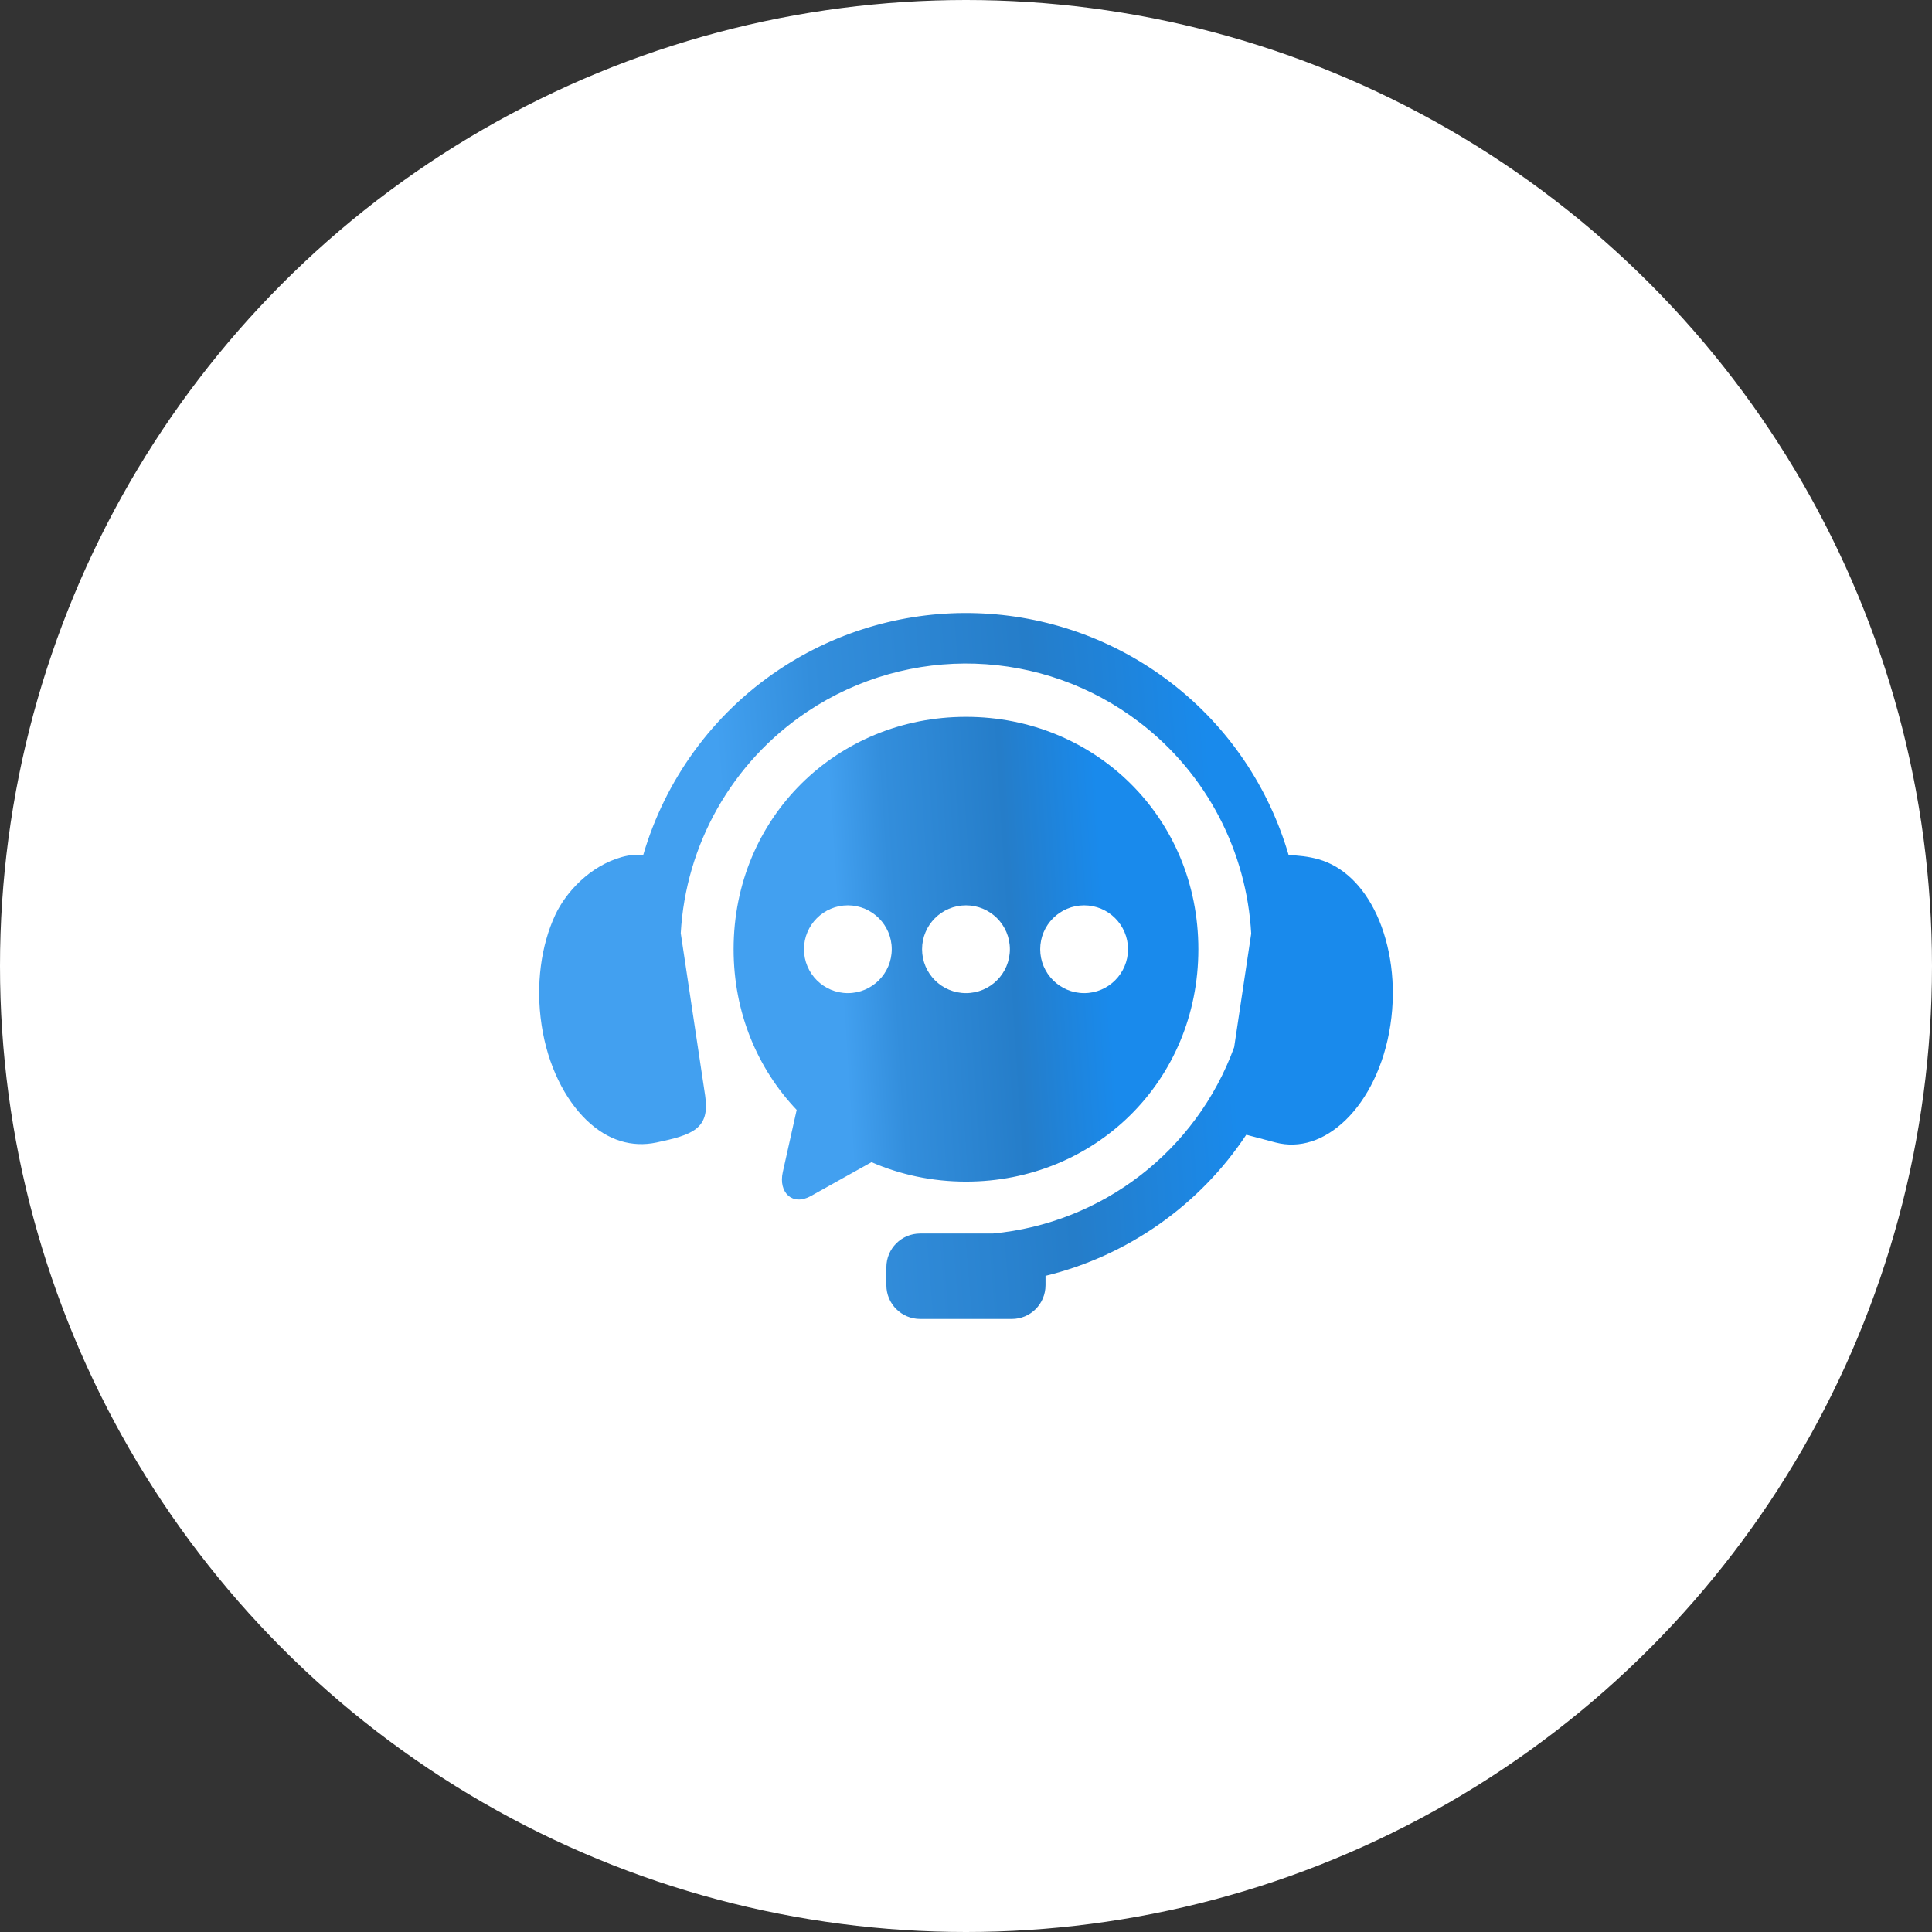
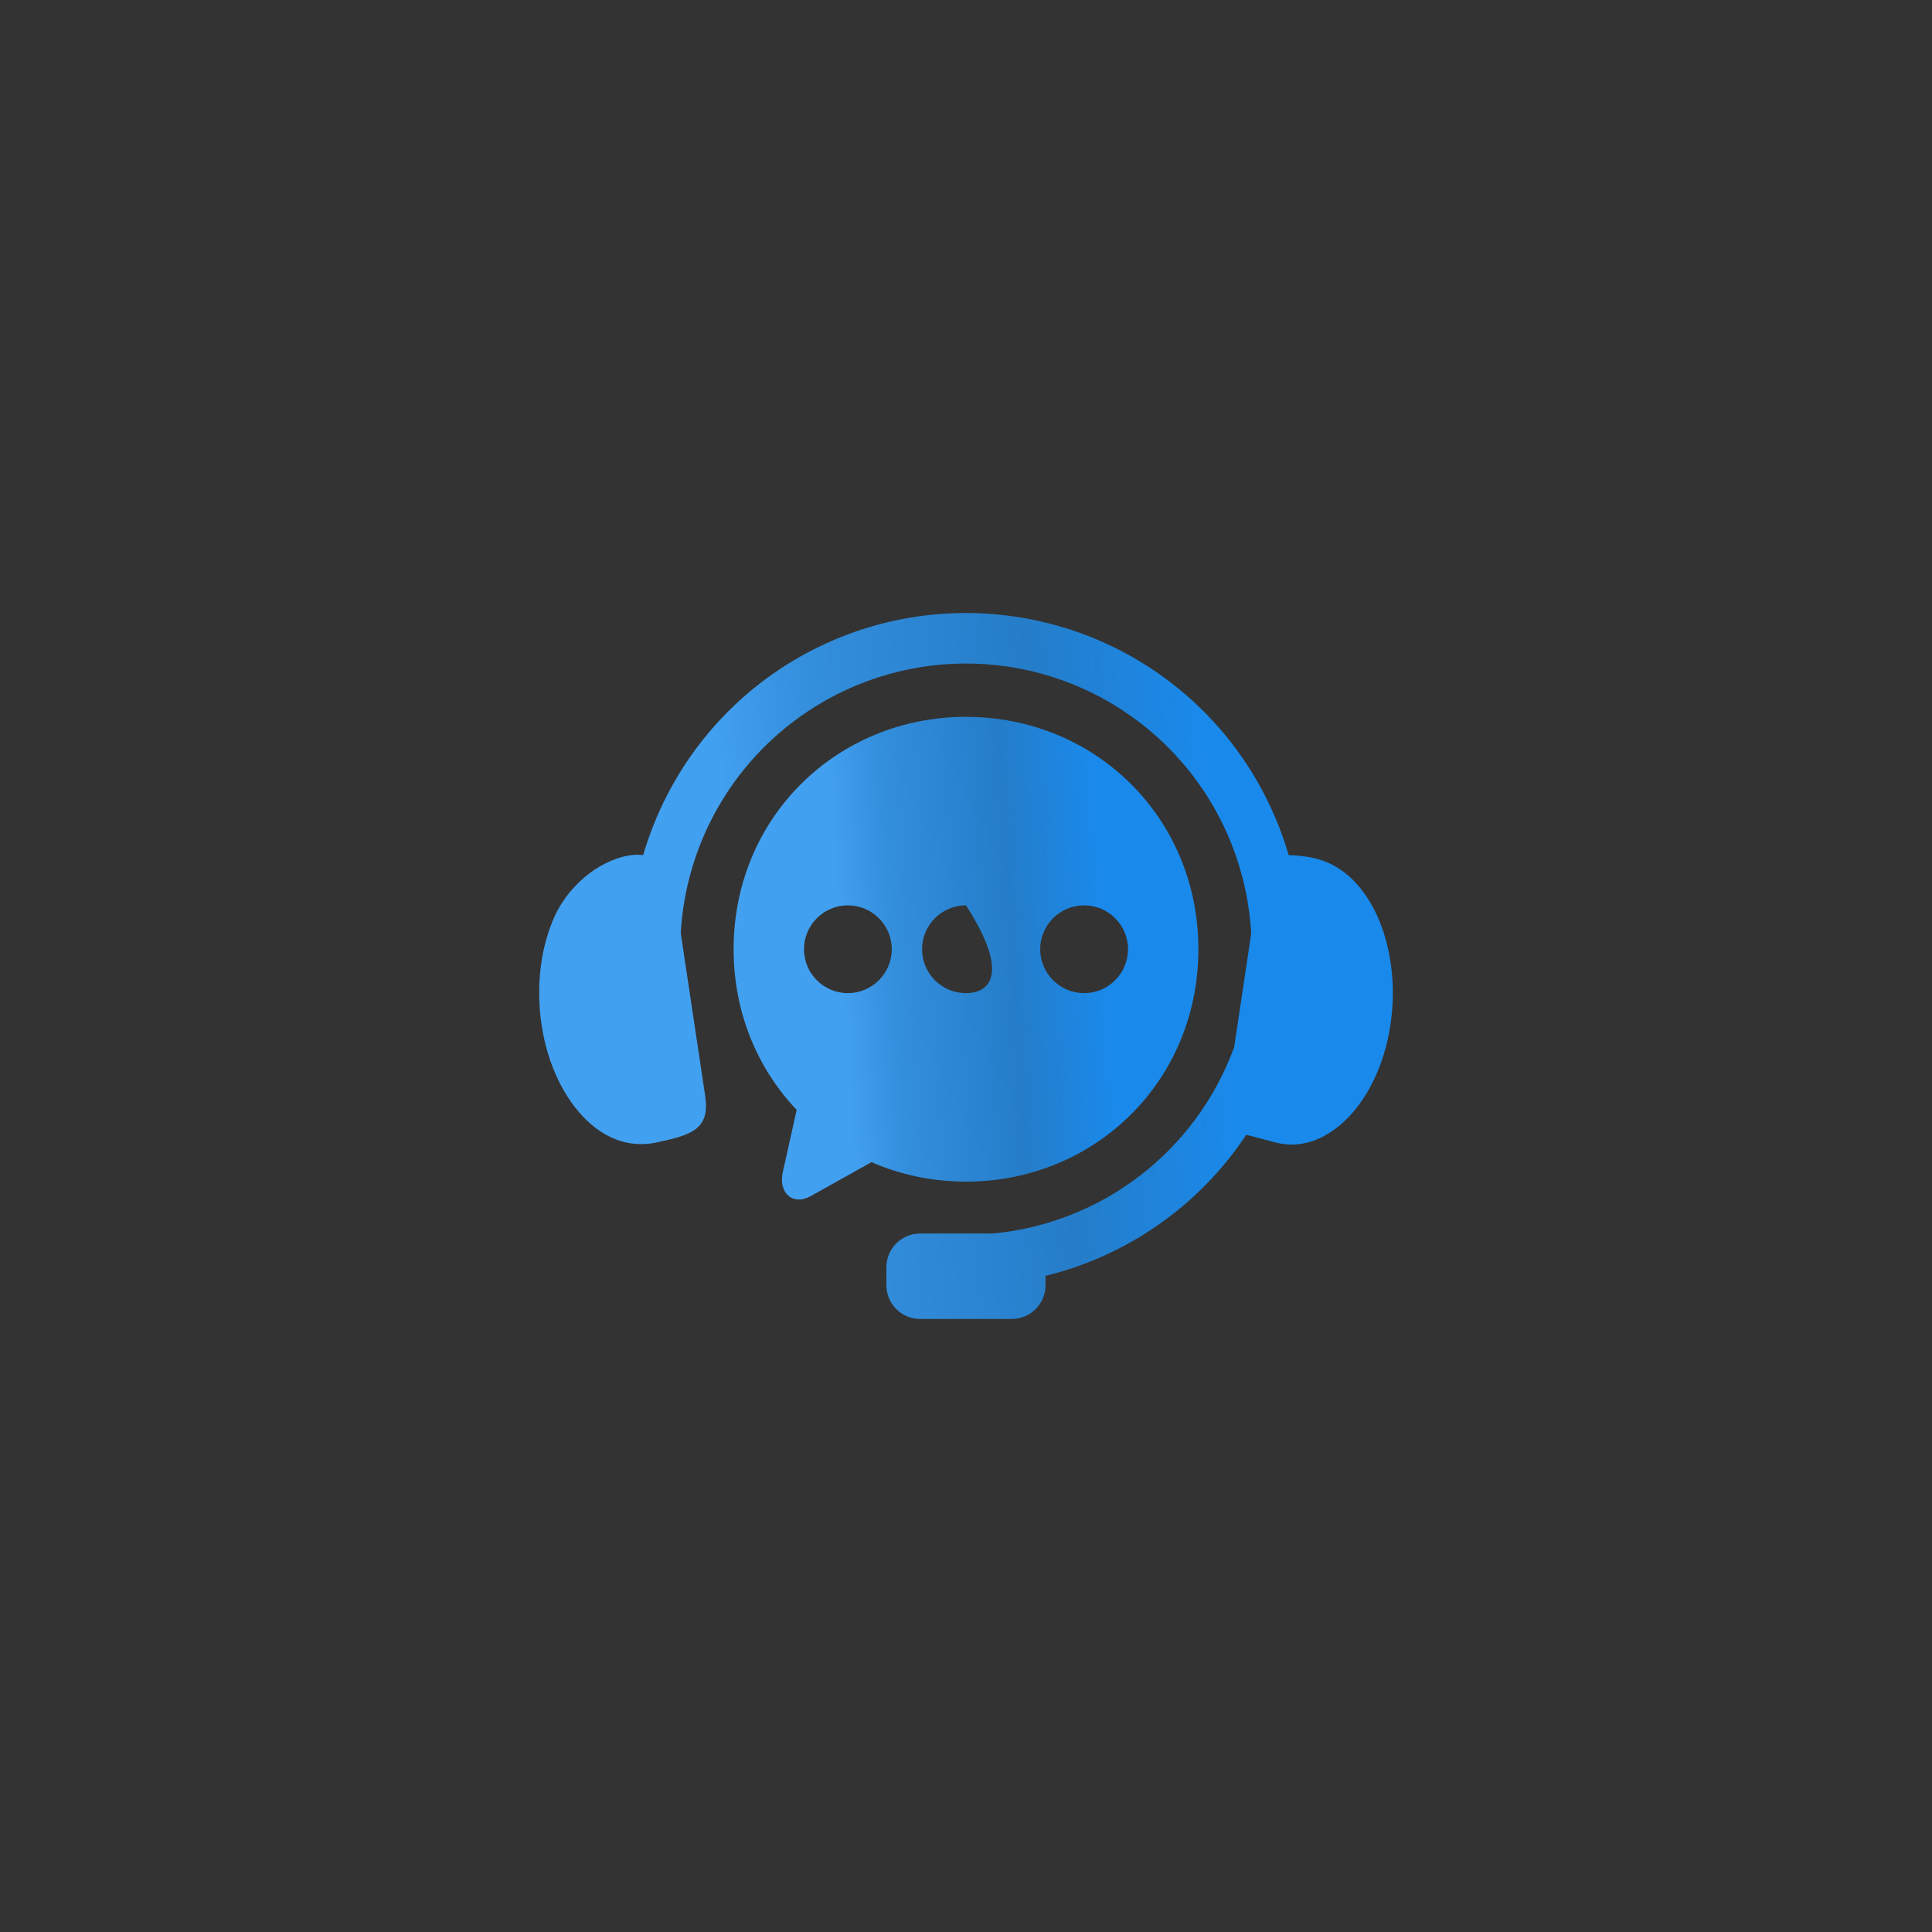
<svg xmlns="http://www.w3.org/2000/svg" width="56" height="56" viewBox="0 0 56 56" fill="none">
  <rect x="0" y="0" width="56" height="56" fill="#333333" stroke="none" />
-   <circle cx="28" cy="28" r="28" fill="white" />
  <path fill-rule="evenodd" clip-rule="evenodd" d="M28.319 17.774C26.329 17.708 24.319 18.251 22.583 19.409C20.633 20.712 19.271 22.636 18.643 24.786C18.47 24.765 18.263 24.774 18.016 24.844C17.096 25.105 16.404 25.859 16.093 26.523C15.69 27.388 15.52 28.532 15.699 29.713C15.877 30.891 16.375 31.862 16.997 32.464C17.621 33.067 18.326 33.263 19.026 33.116C20.068 32.894 20.585 32.727 20.439 31.756L19.732 27.049C19.875 24.502 21.194 22.104 23.399 20.629C26.352 18.657 30.223 18.783 33.039 20.945C34.998 22.447 36.135 24.698 36.267 27.061L35.773 30.353C34.671 33.369 31.939 35.458 28.778 35.754H26.673C26.13 35.754 25.692 36.191 25.692 36.734V37.251C25.692 37.794 26.13 38.231 26.673 38.231H29.327C29.87 38.231 30.305 37.794 30.305 37.251V36.981C32.689 36.399 34.77 34.934 36.124 32.891L36.975 33.116C37.667 33.296 38.38 33.067 39.004 32.465C39.626 31.862 40.123 30.891 40.301 29.714C40.482 28.532 40.306 27.39 39.908 26.523C39.507 25.656 38.911 25.105 38.222 24.908C37.934 24.825 37.621 24.794 37.352 24.786C36.785 22.842 35.617 21.073 33.933 19.782C32.278 18.512 30.309 17.84 28.319 17.774Z" fill="url(#paint0_linear_4895_4921)" />
-   <path fill-rule="evenodd" clip-rule="evenodd" d="M31.425 26.242C32.127 26.242 32.695 26.811 32.697 27.514C32.695 28.216 32.127 28.786 31.425 28.786C30.722 28.786 30.151 28.216 30.151 27.514C30.151 26.811 30.722 26.242 31.425 26.242ZM28 26.242C28.703 26.242 29.272 26.811 29.272 27.514C29.272 28.216 28.703 28.786 28 28.786C27.296 28.786 26.727 28.216 26.727 27.514C26.727 26.811 27.296 26.242 28 26.242ZM24.576 26.242C25.277 26.242 25.848 26.811 25.848 27.514C25.848 28.216 25.277 28.786 24.576 28.786C23.873 28.786 23.304 28.216 23.304 27.514C23.304 26.811 23.873 26.242 24.576 26.242ZM28 20.778C24.27 20.778 21.264 23.685 21.264 27.514C21.264 29.353 21.959 30.978 23.092 32.171L22.69 33.973C22.557 34.566 22.969 34.965 23.502 34.668L25.261 33.686C26.097 34.049 27.022 34.25 28 34.25C31.731 34.25 34.735 31.345 34.735 27.514C34.735 23.685 31.731 20.778 28 20.778Z" fill="url(#paint1_linear_4895_4921)" />
+   <path fill-rule="evenodd" clip-rule="evenodd" d="M31.425 26.242C32.127 26.242 32.695 26.811 32.697 27.514C32.695 28.216 32.127 28.786 31.425 28.786C30.722 28.786 30.151 28.216 30.151 27.514C30.151 26.811 30.722 26.242 31.425 26.242ZM28 26.242C29.272 28.216 28.703 28.786 28 28.786C27.296 28.786 26.727 28.216 26.727 27.514C26.727 26.811 27.296 26.242 28 26.242ZM24.576 26.242C25.277 26.242 25.848 26.811 25.848 27.514C25.848 28.216 25.277 28.786 24.576 28.786C23.873 28.786 23.304 28.216 23.304 27.514C23.304 26.811 23.873 26.242 24.576 26.242ZM28 20.778C24.27 20.778 21.264 23.685 21.264 27.514C21.264 29.353 21.959 30.978 23.092 32.171L22.69 33.973C22.557 34.566 22.969 34.965 23.502 34.668L25.261 33.686C26.097 34.049 27.022 34.25 28 34.25C31.731 34.25 34.735 31.345 34.735 27.514C34.735 23.685 31.731 20.778 28 20.778Z" fill="url(#paint1_linear_4895_4921)" />
  <defs>
    <linearGradient id="paint0_linear_4895_4921" x1="35.204" y1="23.841" x2="21.04" y2="24.986" gradientUnits="userSpaceOnUse">
      <stop stop-color="#198AEC" />
      <stop offset="0.352" stop-color="#257DC9" />
      <stop offset="0.797" stop-color="#338EDC" />
      <stop offset="1" stop-color="#42A0F0" />
    </linearGradient>
    <linearGradient id="paint1_linear_4895_4921" x1="31.922" y1="24.93" x2="24.192" y2="25.427" gradientUnits="userSpaceOnUse">
      <stop stop-color="#198AEC" />
      <stop offset="0.352" stop-color="#257DC9" />
      <stop offset="0.797" stop-color="#338EDC" />
      <stop offset="1" stop-color="#42A0F0" />
    </linearGradient>
  </defs>
</svg>